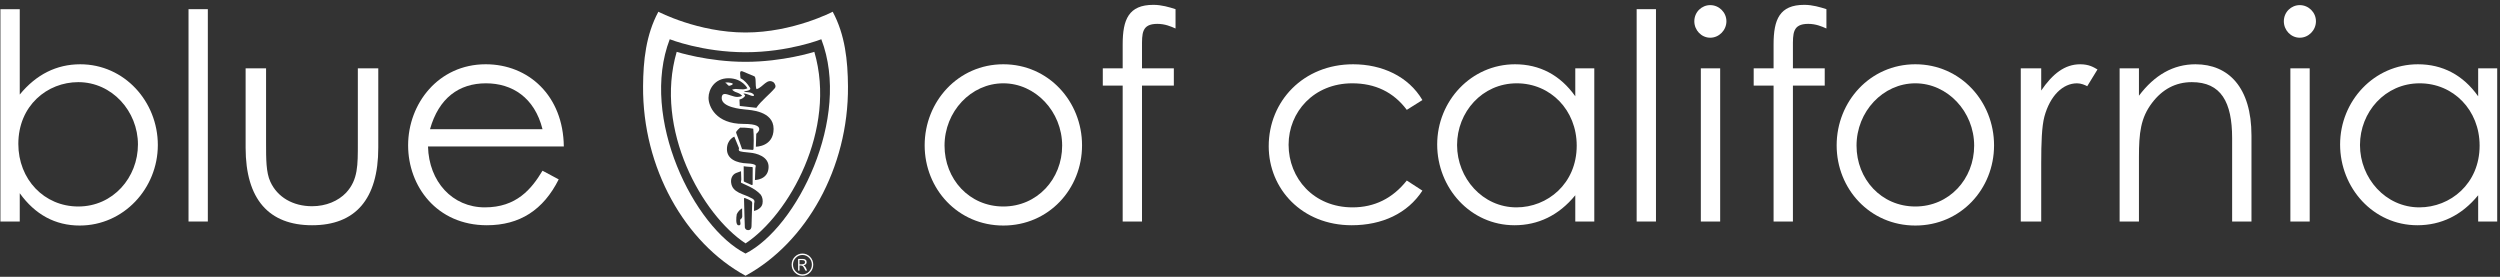
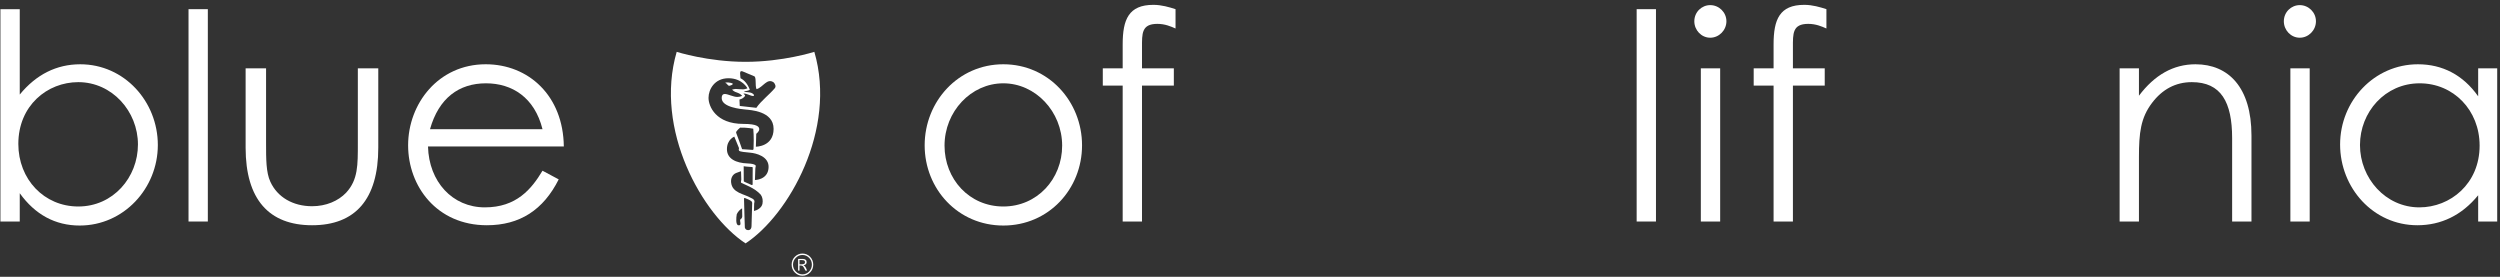
<svg xmlns="http://www.w3.org/2000/svg" width="280px" height="31px" viewBox="0 0 280 31" version="1.1">
  <rect x="0" y="0" width="280" height="31" fill="#333333" stroke="none" />
  <title>5B281BB5-C8FD-4133-8E5B-1BD66C916159</title>
  <desc>Created with sketchtool.</desc>
  <defs />
  <g id="Symbols" stroke="none" stroke-width="1" fill="none" fill-rule="evenodd">
    <g id="Featured-Projects-/-Blue-Shield" transform="translate(-123, -127)" fill="#FFFFFF">
      <g id="Blue-Shield-Logo">
        <g transform="translate(123, 127)">
-           <path d="M93.263,1.314 C93.263,1.314 88.828,3.64 83.501,3.64 C78.175,3.64 73.737,1.314 73.737,1.314 C72.343,3.913 72.043,6.781 72.024,9.664 C71.956,18.809 76.7,27.18 83.501,30.882 C90.301,27.18 95.043,18.809 94.974,9.664 C94.95,6.781 94.656,3.913 93.263,1.314 M83.501,28.398 C77.733,25.475 71.63,13.203 75.011,4.395 C75.011,4.395 78.689,5.85 83.501,5.85 C88.31,5.85 91.988,4.395 91.988,4.395 C95.367,13.203 89.261,25.475 83.501,28.398" id="Fill-1" />
-           <path d="M83.502,6.925 C79.296,6.925 75.79,5.806 75.79,5.806 C73.251,14.516 78.655,24.071 83.502,27.259 C88.35,24.071 93.751,14.516 91.206,5.806 C91.206,5.806 87.706,6.925 83.502,6.925 M82.935,24.562 C82.77,24.691 83.157,25.286 82.703,25.233 C82.378,25.189 82.451,24.378 82.518,23.989 C82.651,23.713 82.849,23.486 83.115,23.331 L83.133,24.239 C83.109,24.407 83.065,24.464 82.935,24.562 M84.242,22.819 C84.204,24.193 84.17,25.271 84.17,25.33 C84.17,25.527 84.088,25.774 83.798,25.774 C83.466,25.774 83.423,25.475 83.423,25.475 C83.423,25.475 83.367,23.989 83.331,22.299 C83.331,22.299 83.31,22.146 83.42,22.175 C83.641,22.248 84.048,22.437 84.16,22.541 C84.275,22.65 84.242,22.819 84.242,22.819 M85.392,22.841 C85.293,23.272 84.831,23.545 84.447,23.631 L84.464,22.796 C84.477,22.64 84.658,22.389 84.097,22.162 C83.333,21.706 82.02,21.627 81.887,20.455 C81.828,19.996 82.02,19.555 82.437,19.379 C82.679,19.279 82.801,19.254 82.995,19.175 L83.026,20.121 C83.029,20.228 82.925,20.412 83.034,20.485 C83.379,20.662 84.545,21.056 85.208,21.81 C85.413,22.096 85.464,22.469 85.392,22.841 M84.295,20.628 C84.295,20.628 84.287,20.793 84.16,20.712 C84.16,20.712 83.532,20.431 83.435,20.389 C83.269,20.33 83.31,20.28 83.3,20.169 L83.292,18.62 C83.292,18.62 83.846,18.7 84.214,18.706 C84.287,18.706 84.303,18.765 84.303,18.765 C84.287,19.424 84.304,19.973 84.295,20.628 M86.078,18.818 C85.978,20.155 84.553,20.162 84.553,20.162 L84.597,18.897 C84.606,18.737 84.648,18.592 84.648,18.592 C84.648,18.592 84.689,18.342 83.722,18.304 C82.437,18.262 81.417,17.785 81.417,16.709 C81.417,15.618 82.241,15.303 82.241,15.303 C82.241,15.303 82.732,16.476 82.761,16.568 C82.791,16.657 82.695,16.729 82.77,16.87 C82.843,17.002 83.477,17.044 84.048,17.103 C84.621,17.156 86.184,17.486 86.078,18.818 M82.907,14.293 C83.634,14.273 84.365,14.412 84.365,14.412 C84.365,14.412 84.46,15.29 84.395,16.673 C84.384,16.792 84.297,16.788 84.297,16.788 L83.115,16.709 C83.115,16.709 82.577,15.171 82.449,14.874 C82.378,14.7 82.907,14.293 82.907,14.293 M84.658,16.431 L84.701,14.984 C84.701,14.984 85.036,14.734 85.036,14.483 C85.036,14.221 84.879,13.877 83.246,13.877 C80.173,13.877 79.354,11.91 79.354,10.959 C79.354,10.014 80.031,8.763 81.587,8.763 C83.149,8.763 83.713,9.892 83.713,9.892 C83.713,9.892 83.484,9.991 83.234,10.007 C82.988,10.014 82.587,9.963 82.408,9.963 C82.234,9.963 81.989,10.042 81.989,10.042 C81.989,10.042 82.218,10.287 82.553,10.368 C82.889,10.468 83.115,10.718 83.115,10.718 C83.115,10.718 82.988,10.849 82.573,10.856 C82.159,10.863 81.514,10.527 81.198,10.527 C80.893,10.527 80.83,10.74 80.83,10.988 C80.83,12.027 83.02,12.223 83.508,12.269 C83.993,12.327 86.643,12.414 86.643,14.435 C86.643,16.438 84.658,16.431 84.658,16.431 M86.788,9.866 C86.172,10.599 85.247,11.285 84.701,12.086 L84.609,12.063 L82.852,11.866 L82.819,11.148 C83.089,11.073 83.234,11.008 83.449,10.748 C83.477,10.665 83.333,10.552 83.262,10.484 C83.7,10.452 84.013,10.755 84.398,10.755 C84.46,10.718 84.429,10.653 84.429,10.599 C84.145,10.256 83.682,10.375 83.302,10.256 C83.502,10.174 83.777,10.21 83.979,10.042 C84.075,9.963 84.048,9.882 83.947,9.751 C83.746,9.421 83.367,8.966 82.935,8.763 L82.889,8.199 C82.889,7.956 83.029,7.934 83.186,8.002 L84.46,8.535 C84.742,8.615 84.545,9.546 84.727,9.986 C85.446,9.809 85.92,8.668 86.67,9.244 C86.808,9.407 86.937,9.662 86.788,9.866" id="Fill-2" />
+           <path d="M83.502,6.925 C79.296,6.925 75.79,5.806 75.79,5.806 C73.251,14.516 78.655,24.071 83.502,27.259 C88.35,24.071 93.751,14.516 91.206,5.806 C91.206,5.806 87.706,6.925 83.502,6.925 M82.935,24.562 C82.77,24.691 83.157,25.286 82.703,25.233 C82.378,25.189 82.451,24.378 82.518,23.989 C82.651,23.713 82.849,23.486 83.115,23.331 L83.133,24.239 C83.109,24.407 83.065,24.464 82.935,24.562 M84.242,22.819 C84.204,24.193 84.17,25.271 84.17,25.33 C84.17,25.527 84.088,25.774 83.798,25.774 C83.466,25.774 83.423,25.475 83.423,25.475 C83.423,25.475 83.367,23.989 83.331,22.299 C83.331,22.299 83.31,22.146 83.42,22.175 C83.641,22.248 84.048,22.437 84.16,22.541 C84.275,22.65 84.242,22.819 84.242,22.819 M85.392,22.841 C85.293,23.272 84.831,23.545 84.447,23.631 L84.464,22.796 C84.477,22.64 84.658,22.389 84.097,22.162 C83.333,21.706 82.02,21.627 81.887,20.455 C81.828,19.996 82.02,19.555 82.437,19.379 C82.679,19.279 82.801,19.254 82.995,19.175 L83.026,20.121 C83.029,20.228 82.925,20.412 83.034,20.485 C83.379,20.662 84.545,21.056 85.208,21.81 C85.413,22.096 85.464,22.469 85.392,22.841 M84.295,20.628 C84.295,20.628 84.287,20.793 84.16,20.712 C84.16,20.712 83.532,20.431 83.435,20.389 C83.269,20.33 83.31,20.28 83.3,20.169 L83.292,18.62 C83.292,18.62 83.846,18.7 84.214,18.706 C84.287,18.706 84.303,18.765 84.303,18.765 C84.287,19.424 84.304,19.973 84.295,20.628 M86.078,18.818 C85.978,20.155 84.553,20.162 84.553,20.162 L84.597,18.897 C84.606,18.737 84.648,18.592 84.648,18.592 C84.648,18.592 84.689,18.342 83.722,18.304 C82.437,18.262 81.417,17.785 81.417,16.709 C81.417,15.618 82.241,15.303 82.241,15.303 C82.241,15.303 82.732,16.476 82.761,16.568 C82.791,16.657 82.695,16.729 82.77,16.87 C82.843,17.002 83.477,17.044 84.048,17.103 C84.621,17.156 86.184,17.486 86.078,18.818 M82.907,14.293 C83.634,14.273 84.365,14.412 84.365,14.412 C84.365,14.412 84.46,15.29 84.395,16.673 C84.384,16.792 84.297,16.788 84.297,16.788 L83.115,16.709 C83.115,16.709 82.577,15.171 82.449,14.874 C82.378,14.7 82.907,14.293 82.907,14.293 M84.658,16.431 L84.701,14.984 C84.701,14.984 85.036,14.734 85.036,14.483 C85.036,14.221 84.879,13.877 83.246,13.877 C80.173,13.877 79.354,11.91 79.354,10.959 C79.354,10.014 80.031,8.763 81.587,8.763 C83.149,8.763 83.713,9.892 83.713,9.892 C83.713,9.892 83.484,9.991 83.234,10.007 C82.988,10.014 82.587,9.963 82.408,9.963 C82.234,9.963 81.989,10.042 81.989,10.042 C81.989,10.042 82.218,10.287 82.553,10.368 C82.889,10.468 83.115,10.718 83.115,10.718 C83.115,10.718 82.988,10.849 82.573,10.856 C82.159,10.863 81.514,10.527 81.198,10.527 C80.893,10.527 80.83,10.74 80.83,10.988 C80.83,12.027 83.02,12.223 83.508,12.269 C83.993,12.327 86.643,12.414 86.643,14.435 C86.643,16.438 84.658,16.431 84.658,16.431 M86.788,9.866 C86.172,10.599 85.247,11.285 84.701,12.086 L84.609,12.063 L82.852,11.866 L82.819,11.148 C83.089,11.073 83.234,11.008 83.449,10.748 C83.477,10.665 83.333,10.552 83.262,10.484 C83.7,10.452 84.013,10.755 84.398,10.755 C84.46,10.718 84.429,10.653 84.429,10.599 C84.145,10.256 83.682,10.375 83.302,10.256 C83.502,10.174 83.777,10.21 83.979,10.042 C83.746,9.421 83.367,8.966 82.935,8.763 L82.889,8.199 C82.889,7.956 83.029,7.934 83.186,8.002 L84.46,8.535 C84.742,8.615 84.545,9.546 84.727,9.986 C85.446,9.809 85.92,8.668 86.67,9.244 C86.808,9.407 86.937,9.662 86.788,9.866" id="Fill-2" />
          <path d="M88.664,29.639 C88.664,29.302 88.781,29.004 89.018,28.76 C89.255,28.522 89.54,28.398 89.872,28.398 C90.204,28.398 90.492,28.522 90.728,28.76 C90.964,29.004 91.083,29.302 91.083,29.639 C91.083,29.98 90.964,30.28 90.728,30.517 C90.492,30.758 90.204,30.887 89.872,30.887 C89.54,30.887 89.255,30.758 89.018,30.517 C88.781,30.28 88.664,29.98 88.664,29.639 M90.93,29.639 C90.93,29.343 90.828,29.083 90.62,28.877 C90.411,28.665 90.162,28.556 89.875,28.556 C89.585,28.556 89.336,28.665 89.131,28.877 C88.921,29.083 88.817,29.343 88.817,29.639 C88.817,29.935 88.921,30.191 89.131,30.408 C89.336,30.619 89.585,30.729 89.875,30.729 C90.162,30.729 90.411,30.619 90.62,30.408 C90.828,30.191 90.93,29.935 90.93,29.639 M89.388,28.999 L89.913,28.999 C90.046,28.999 90.153,29.032 90.231,29.093 C90.308,29.152 90.344,29.236 90.344,29.351 C90.344,29.546 90.231,29.667 89.996,29.708 C90.084,29.767 90.156,29.826 90.197,29.885 C90.237,29.939 90.303,30.08 90.397,30.304 L90.204,30.304 C90.084,30.053 89.999,29.892 89.933,29.829 C89.869,29.767 89.764,29.73 89.617,29.73 L89.544,29.73 L89.544,30.304 L89.388,30.304 L89.388,28.999 M89.544,29.605 L89.75,29.605 C89.897,29.605 90.006,29.585 90.067,29.546 C90.131,29.519 90.159,29.448 90.159,29.359 C90.159,29.273 90.132,29.214 90.073,29.181 C90.016,29.145 89.919,29.129 89.779,29.129 L89.544,29.129 L89.544,29.605" id="Fill-3" />
          <path d="M82.064,9.371 C82.101,9.496 81.86,9.559 81.722,9.606 C81.466,9.636 81.449,9.294 81.214,9.294 C81.333,9.173 81.758,9.249 82,9.326 L82.064,9.371" id="Fill-4" />
          <path d="M2.212,24.809 L0.048,24.809 L0.048,1.027 L2.212,1.027 L2.212,10.59 C4.059,8.331 6.349,7.199 8.99,7.199 C13.922,7.199 17.677,11.366 17.677,16.245 C17.677,21.093 13.859,25.26 8.926,25.26 C6.189,25.26 3.93,24.033 2.212,21.64 L2.212,24.809 L2.212,24.809 Z M15.45,16.181 C15.45,12.466 12.555,9.2 8.767,9.2 C5.3,9.2 2.053,11.82 2.053,16.119 C2.053,20.089 4.949,23.127 8.767,23.127 C12.682,23.127 15.45,19.862 15.45,16.181 L15.45,16.181 Z" id="Fill-5" />
          <polygon id="Fill-6" points="21.114 1.027 23.277 1.027 23.277 24.81 21.114 24.81" />
          <path d="M40.078,7.65 L42.367,7.65 L42.367,16.537 C42.367,22.322 39.791,25.227 34.955,25.227 C30.119,25.227 27.509,22.322 27.509,16.537 L27.509,7.65 L29.799,7.65 L29.799,16.02 C29.799,17.83 29.799,19.313 30.277,20.35 C31.073,22.096 32.823,23.097 34.955,23.097 C36.512,23.097 37.883,22.516 38.773,21.574 C40.109,20.123 40.078,18.476 40.078,16.02 L40.078,7.65" id="Fill-7" />
          <path d="M47.937,16.406 C48.033,20.35 50.674,23.225 54.303,23.225 C57.833,23.225 59.521,21.188 60.761,19.121 L62.575,20.09 C60.857,23.515 58.215,25.227 54.526,25.227 C48.923,25.227 45.709,20.866 45.709,16.278 C45.709,11.593 49.114,7.198 54.397,7.198 C59.202,7.198 63.085,10.721 63.148,16.406 L47.937,16.406 L47.937,16.406 Z M60.761,14.468 C59.87,10.915 57.358,9.331 54.429,9.331 C51.407,9.331 49.147,10.98 48.161,14.468 L60.761,14.468 L60.761,14.468 Z" id="Fill-8" />
          <path d="M121.189,16.278 C121.189,21.158 117.466,25.26 112.374,25.26 C107.285,25.26 103.562,21.158 103.562,16.278 C103.562,11.367 107.316,7.198 112.374,7.198 C117.434,7.198 121.189,11.367 121.189,16.278 M105.788,16.311 C105.788,20.057 108.556,23.127 112.374,23.127 C116.162,23.127 118.961,20.057 118.961,16.311 C118.961,12.498 115.971,9.331 112.374,9.331 C108.747,9.331 105.788,12.498 105.788,16.311" id="Fill-9" />
          <path d="M125.74,4.968 C125.74,2.189 126.406,0.543 129.177,0.543 C130.099,0.543 130.958,0.801 131.66,1.027 L131.66,3.192 C131.15,2.965 130.481,2.673 129.623,2.673 C127.84,2.673 127.904,3.772 127.904,5.323 L127.904,7.65 L131.47,7.65 L131.47,9.589 L127.904,9.589 L127.904,24.809 L125.74,24.809 L125.74,9.589 L123.513,9.589 L123.513,7.65 L125.74,7.65 L125.74,4.968" id="Fill-10" />
-           <path d="M159.31,21.351 C157.655,23.902 154.793,25.227 151.388,25.227 C145.817,25.227 142.096,21.158 142.096,16.373 C142.096,11.334 145.977,7.199 151.548,7.199 C154.793,7.199 157.75,8.555 159.31,11.206 L157.561,12.304 C156.064,10.3 153.998,9.331 151.45,9.331 C147.154,9.331 144.322,12.531 144.322,16.212 C144.322,19.961 147.124,23.225 151.485,23.225 C153.934,23.225 155.971,22.223 157.561,20.218 L159.31,21.351" id="Fill-11" />
-           <path d="M176.432,7.65 L178.561,7.65 L178.561,24.809 L176.432,24.809 L176.432,21.869 C174.583,24.129 172.262,25.227 169.621,25.227 C164.69,25.227 160.965,21.058 160.965,16.181 C160.965,11.301 164.783,7.199 169.685,7.199 C172.422,7.199 174.743,8.394 176.432,10.786 L176.432,7.65 L176.432,7.65 Z M163.192,16.245 C163.192,19.961 166.056,23.225 169.844,23.225 C173.311,23.225 176.592,20.576 176.592,16.311 C176.592,12.335 173.661,9.331 169.875,9.331 C165.994,9.331 163.192,12.562 163.192,16.245 L163.192,16.245 Z" id="Fill-12" />
          <polygon id="Fill-13" points="183.305 1.027 185.469 1.027 185.469 24.81 183.305 24.81" />
          <path d="M193.359,2.383 C193.359,3.384 192.532,4.224 191.546,4.224 C190.56,4.224 189.764,3.384 189.764,2.383 C189.764,1.349 190.591,0.573 191.546,0.573 C192.532,0.573 193.359,1.383 193.359,2.383 L193.359,2.383 Z M190.493,7.65 L192.659,7.65 L192.659,24.809 L190.493,24.809 L190.493,7.65 Z" id="Fill-14" />
          <path d="M198.641,4.968 C198.641,2.189 199.307,0.543 202.077,0.543 C203.001,0.543 203.858,0.801 204.559,1.027 L204.559,3.192 C204.05,2.965 203.381,2.673 202.522,2.673 C200.74,2.673 200.807,3.772 200.807,5.323 L200.807,7.65 L204.37,7.65 L204.37,9.589 L200.807,9.589 L200.807,24.809 L198.641,24.809 L198.641,9.589 L196.413,9.589 L196.413,7.65 L198.641,7.65 L198.641,4.968" id="Fill-15" />
-           <path d="M223.334,16.278 C223.334,21.158 219.61,25.26 214.519,25.26 C209.428,25.26 205.705,21.158 205.705,16.278 C205.705,11.367 209.459,7.198 214.519,7.198 C219.579,7.198 223.334,11.367 223.334,16.278 M207.932,16.311 C207.932,20.057 210.698,23.127 214.519,23.127 C218.304,23.127 221.106,20.057 221.106,16.311 C221.106,12.498 218.115,9.331 214.519,9.331 C210.891,9.331 207.932,12.498 207.932,16.311" id="Fill-16" />
-           <path d="M228.616,10.139 C229.889,8.265 231.258,7.199 232.976,7.199 C233.964,7.199 234.471,7.521 234.918,7.781 L233.77,9.655 C233.517,9.526 233.103,9.331 232.626,9.331 C231.035,9.331 229.603,10.721 228.967,13.078 C228.682,14.177 228.616,15.954 228.616,18.283 L228.616,24.809 L226.326,24.809 L226.326,7.65 L228.616,7.65 L228.616,10.139" id="Fill-17" />
          <path d="M239.562,10.721 C241.314,8.394 243.415,7.199 245.896,7.199 C249.585,7.199 252.165,9.782 252.165,15.178 L252.165,24.809 L249.999,24.809 L249.999,15.47 C249.999,11.432 248.759,9.2 245.483,9.2 C243.665,9.2 242.171,10.01 241.026,11.527 C239.752,13.207 239.562,14.888 239.562,17.604 L239.562,24.809 L237.397,24.809 L237.397,7.65 L239.562,7.65 L239.562,10.721" id="Fill-18" />
          <path d="M259.386,2.383 C259.386,3.384 258.561,4.224 257.573,4.224 C256.585,4.224 255.79,3.384 255.79,2.383 C255.79,1.349 256.619,0.573 257.573,0.573 C258.561,0.573 259.386,1.383 259.386,2.383 L259.386,2.383 Z M256.522,7.65 L258.686,7.65 L258.686,24.809 L256.522,24.809 L256.522,7.65 Z" id="Fill-19" />
          <path d="M277.555,7.65 L279.687,7.65 L279.687,24.809 L277.555,24.809 L277.555,21.869 C275.709,24.129 273.385,25.227 270.746,25.227 C265.812,25.227 262.092,21.058 262.092,16.181 C262.092,11.301 265.91,7.199 270.81,7.199 C273.549,7.199 275.868,8.394 277.555,10.786 L277.555,7.65 L277.555,7.65 Z M264.318,16.245 C264.318,19.961 267.181,23.225 270.968,23.225 C274.438,23.225 277.717,20.576 277.717,16.311 C277.717,12.335 274.787,9.331 271.002,9.331 C267.118,9.331 264.318,12.562 264.318,16.245 L264.318,16.245 Z" id="Fill-20" />
        </g>
      </g>
    </g>
  </g>
</svg>